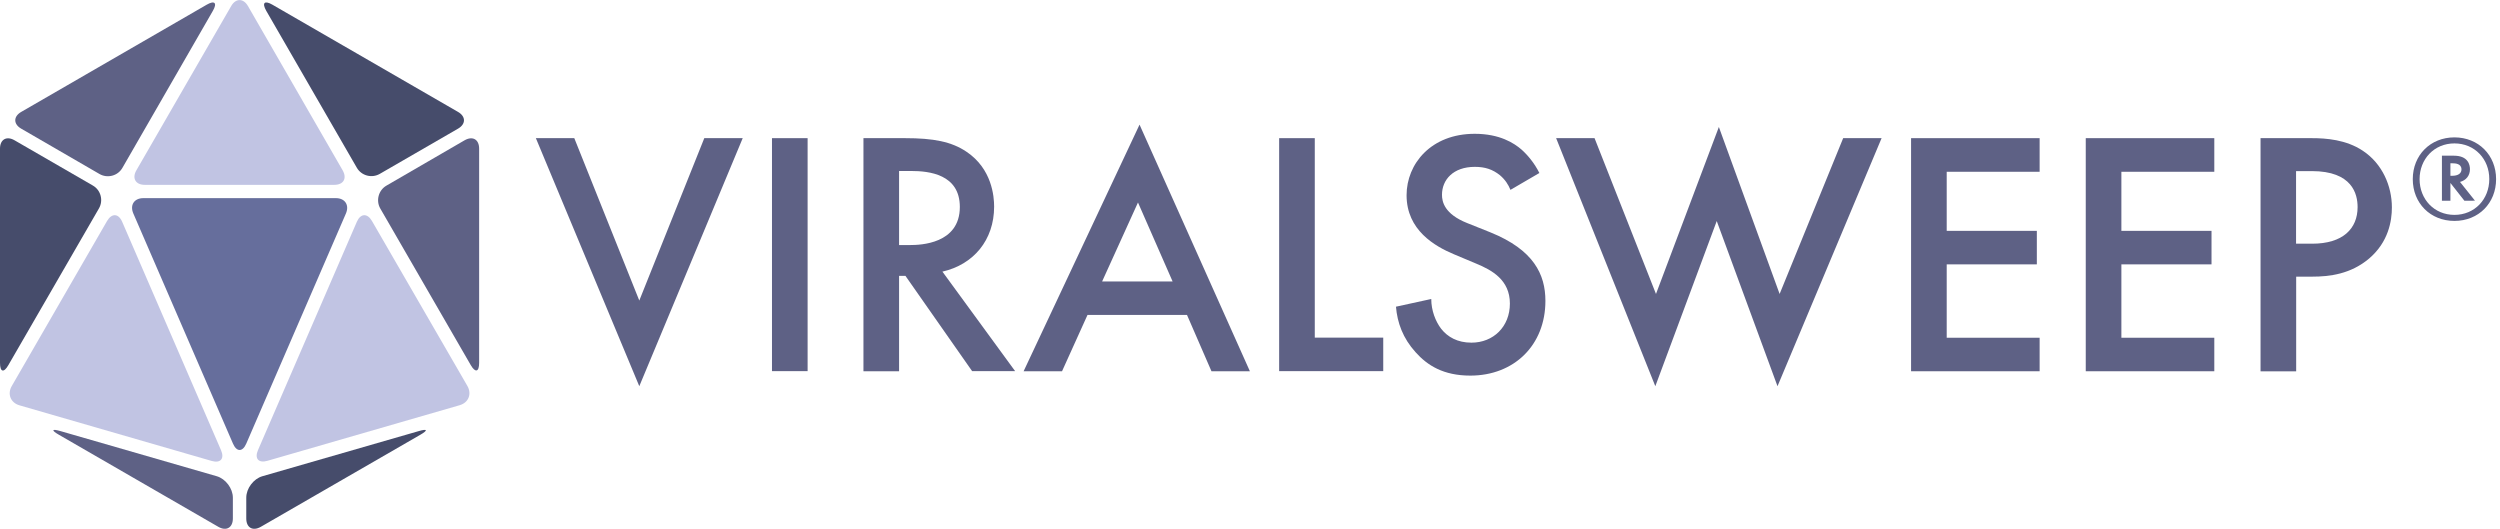
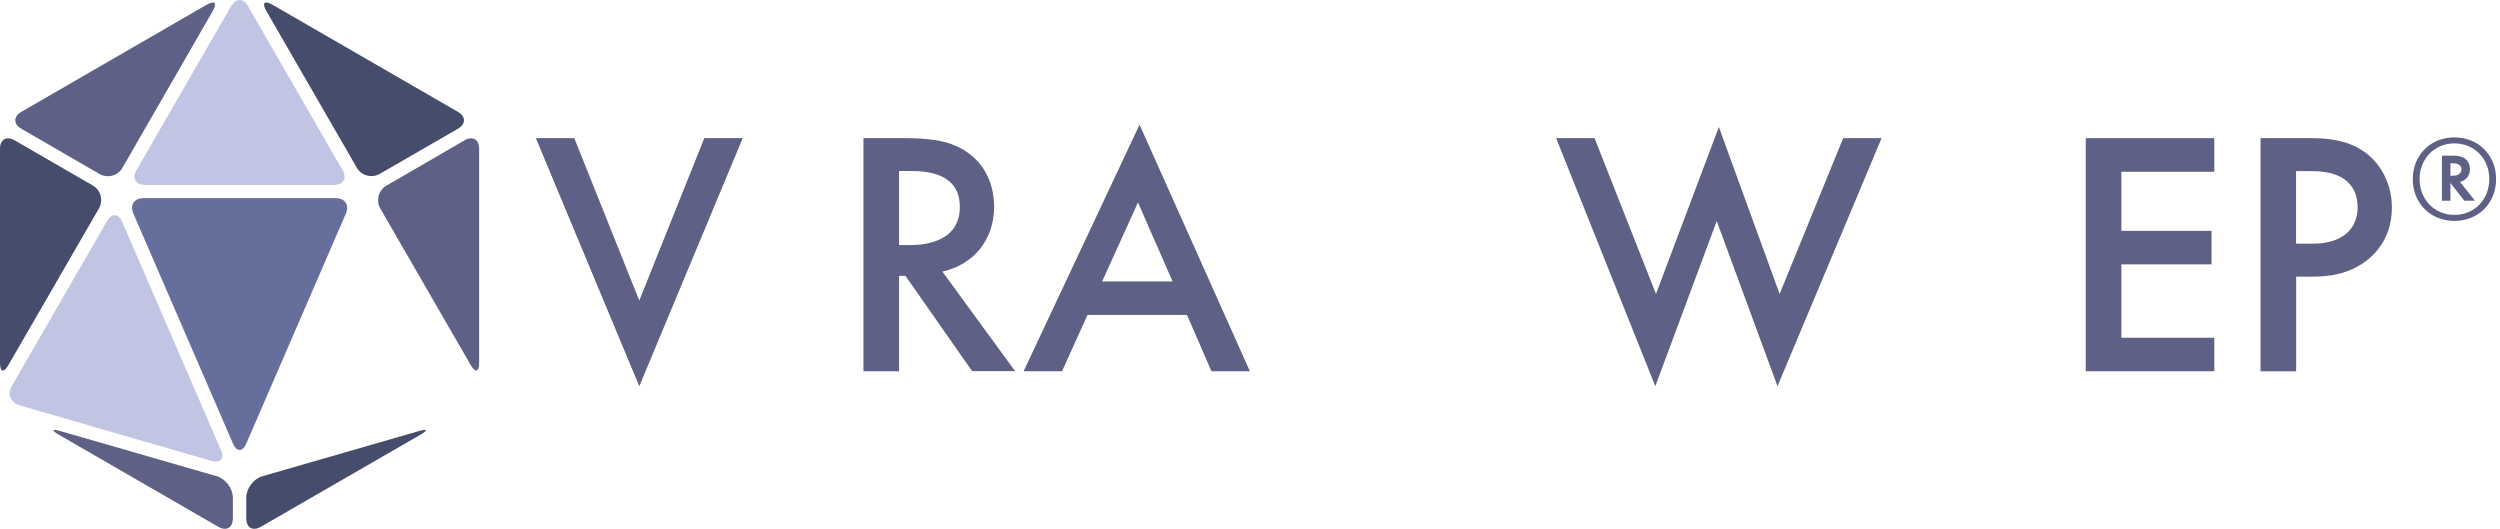
<svg xmlns="http://www.w3.org/2000/svg" version="1.1" id="Layer_1" x="0px" y="0px" viewBox="0 0 2238.4 473.5" style="enable-background:new 0 0 2238.4 473.5;" xml:space="preserve">
  <style type="text/css">
	.st0{fill:#5E6185;}
	.st1{fill:#464C6B;}
	.st2{fill:#C1C4E3;}
	.st3{fill:#666E9C;}
</style>
  <g>
    <path class="st0" d="M19,100.2c-7.1,4.1-7.1,10.9,0,15l70.1,40.6c7.1,4.1,16.4,1.7,20.5-5.5L190.6,9.7c4.1-7.1,1.6-9.6-5.5-5.5   L19,100.2z" />
  </g>
  <g>
    <path class="st1" d="M410.1,115.2c7.1-4.1,7.1-10.9,0-15L243.9,4.2c-7.1-4.1-9.6-1.7-5.5,5.5l81.1,140.5c4.1,7.1,13.3,9.6,20.5,5.5   L410.1,115.2z" />
  </g>
  <g>
    <path class="st2" d="M222,5.4c-4.1-7.1-10.9-7.1-15,0l-84.9,147.1c-4.1,7.1-0.7,13,7.5,13h169.7c8.3,0,11.6-5.8,7.5-13L222,5.4z" />
  </g>
  <g>
    <path class="st2" d="M109.4,198.6c-3.3-7.6-9.3-7.9-13.5-0.8L10.5,345.7c-4.1,7.1-1,14.9,6.9,17.2l172.1,49.8   c7.9,2.3,11.7-2,8.4-9.6L109.4,198.6z" />
  </g>
  <g>
-     <path class="st2" d="M411.6,362.8c7.9-2.3,11-10,6.9-17.2L333,197.8c-4.1-7.1-10.2-6.8-13.5,0.8L231,403c-3.3,7.6,0.5,11.9,8.4,9.6   L411.6,362.8z" />
-   </g>
+     </g>
  <g>
    <path class="st3" d="M208.6,397.2c3.3,7.6,8.6,7.6,11.9,0l89.2-206c3.3-7.6-0.8-13.8-9-13.8H128.4c-8.3,0-12.3,6.2-9,13.8   L208.6,397.2z" />
  </g>
  <g>
    <path class="st0" d="M421.5,326.9c4.1,7.1,7.5,6.2,7.5-2V133.1c0-8.3-5.8-11.6-13-7.5L346,166.2c-7.1,4.1-9.6,13.4-5.5,20.5   L421.5,326.9z" />
  </g>
  <g>
    <path class="st1" d="M13,125.6c-7.1-4.1-13-0.8-13,7.5v191.8c0,8.3,3.4,9.2,7.5,2l81.1-140.3c4.1-7.1,1.7-16.4-5.5-20.5L13,125.6z" />
  </g>
  <g>
    <path class="st1" d="M234.9,426.4c-7.9,2.3-14.4,10.9-14.4,19.2v18.6c0,8.3,5.8,11.6,13,7.5l142.8-82.4c7.1-4.1,6.5-5.6-1.4-3.3   L234.9,426.4z" />
  </g>
  <g>
    <path class="st0" d="M195.5,471.7c7.1,4.1,13,0.8,13-7.5v-18.6c0-8.3-6.5-16.9-14.4-19.2L54.2,386c-7.9-2.3-8.6-0.8-1.4,3.3   L195.5,471.7z" />
  </g>
  <g>
    <path class="st0" d="M514.2,123.7l58.2,145.4l58.2-145.4h34.4l-92.6,222.1l-92.6-222.1H514.2z" />
-     <path class="st0" d="M723.1,123.7v208.6h-31.9V123.7H723.1z" />
    <path class="st0" d="M810.4,123.7c25.3,0,41.6,3.1,55,12.2c22.8,15.3,24.7,40,24.7,49.1c0,30-18.5,51.9-46.3,58.2l65.1,89.1h-38.5   L810.7,247H805v85.4h-31.9V123.7H810.4z M805,219.4h10c8.8,0,44.4-0.9,44.4-34.1c0-29.4-27.8-32.2-43.5-32.2H805V219.4z" />
    <path class="st0" d="M1062.8,282h-89.1l-22.8,50.4h-34.4l103.8-220.8l98.8,220.8h-34.4L1062.8,282z M1049.9,252l-31-70.7L986.8,252   H1049.9z" />
-     <path class="st0" d="M1177.2,123.7v178.6h61.3v30h-93.2V123.7H1177.2z" />
-     <path class="st0" d="M1352.4,170c-1.9-4.7-4.7-9.1-9.4-13.1c-6.6-5.3-13.4-7.5-22.5-7.5c-19.4,0-29.4,11.6-29.4,25   c0,6.3,2.2,17.2,22.5,25.3l21,8.4c38.5,15.6,49.1,37.5,49.1,61.3c0,39.7-28.1,66.9-67.2,66.9c-24.1,0-38.5-9.1-49.1-21   c-11.3-12.5-16.3-26.3-17.5-40.7l31.6-6.9c0,10.3,3.8,20,8.8,26.6c5.9,7.5,14.7,12.5,27.2,12.5c19.4,0,34.4-14.1,34.4-35   c0-21.3-16.3-30-30-35.7l-20-8.4c-17.2-7.2-42.5-21.6-42.5-52.9c0-28.1,21.9-55,61-55c22.5,0,35.3,8.4,41.9,14.1   c5.6,5,11.6,12.2,16,21L1352.4,170z" />
    <path class="st0" d="M1427.7,123.7l55,139.5l56.3-149.5l54.4,149.5l56.9-139.5h34.4l-93.2,222.1l-54.4-147.9l-55,147.9l-88.8-222.1   H1427.7z" />
-     <path class="st0" d="M1826.2,153.8H1743v52.9h80.7v30H1743v65.7h83.2v30h-115.1V123.7h115.1V153.8z" />
    <path class="st0" d="M1982.6,153.8h-83.2v52.9h80.7v30h-80.7v65.7h83.2v30h-115.1V123.7h115.1V153.8z" />
    <path class="st0" d="M2069.9,123.7c12.8,0,30.7,1.3,45.7,11.3c17.5,11.6,26,31.6,26,50.7c0,12.2-3.1,31-20.3,45.7   c-16.6,14.1-35.7,16.3-51,16.3h-14.4v84.8h-31.9V123.7H2069.9z M2055.8,218.2h14.4c27.5,0,40.7-13.4,40.7-32.8   c0-11.6-4.7-32.2-41-32.2h-14.1V218.2z" />
  </g>
  <g>
    <path class="st0" d="M2197.6,123c21.5,0,37.3,15.9,37.3,37.4s-15.7,37.4-37.3,37.4s-37.3-15.9-37.3-37.4S2176.1,123,2197.6,123z    M2197.6,128.4c-18.2,0-31.2,14.1-31.2,32c0,18,13.1,32,31.2,32c18.1,0,31.2-14,31.2-32C2228.9,142.5,2215.8,128.4,2197.6,128.4z    M2206.5,179.7l-12.5-15.9v15.9h-7.6v-40.3h10.7c12.8,0,14.4,8.2,14.4,12.1c0,5.9-3.6,10-8.9,11.4l13.4,16.8H2206.5z M2194,157.4   h1.5c5.6,0,8.4-2.3,8.4-5.7c0-5.2-5.4-5.5-8.2-5.5h-1.7V157.4z" />
  </g>
</svg>